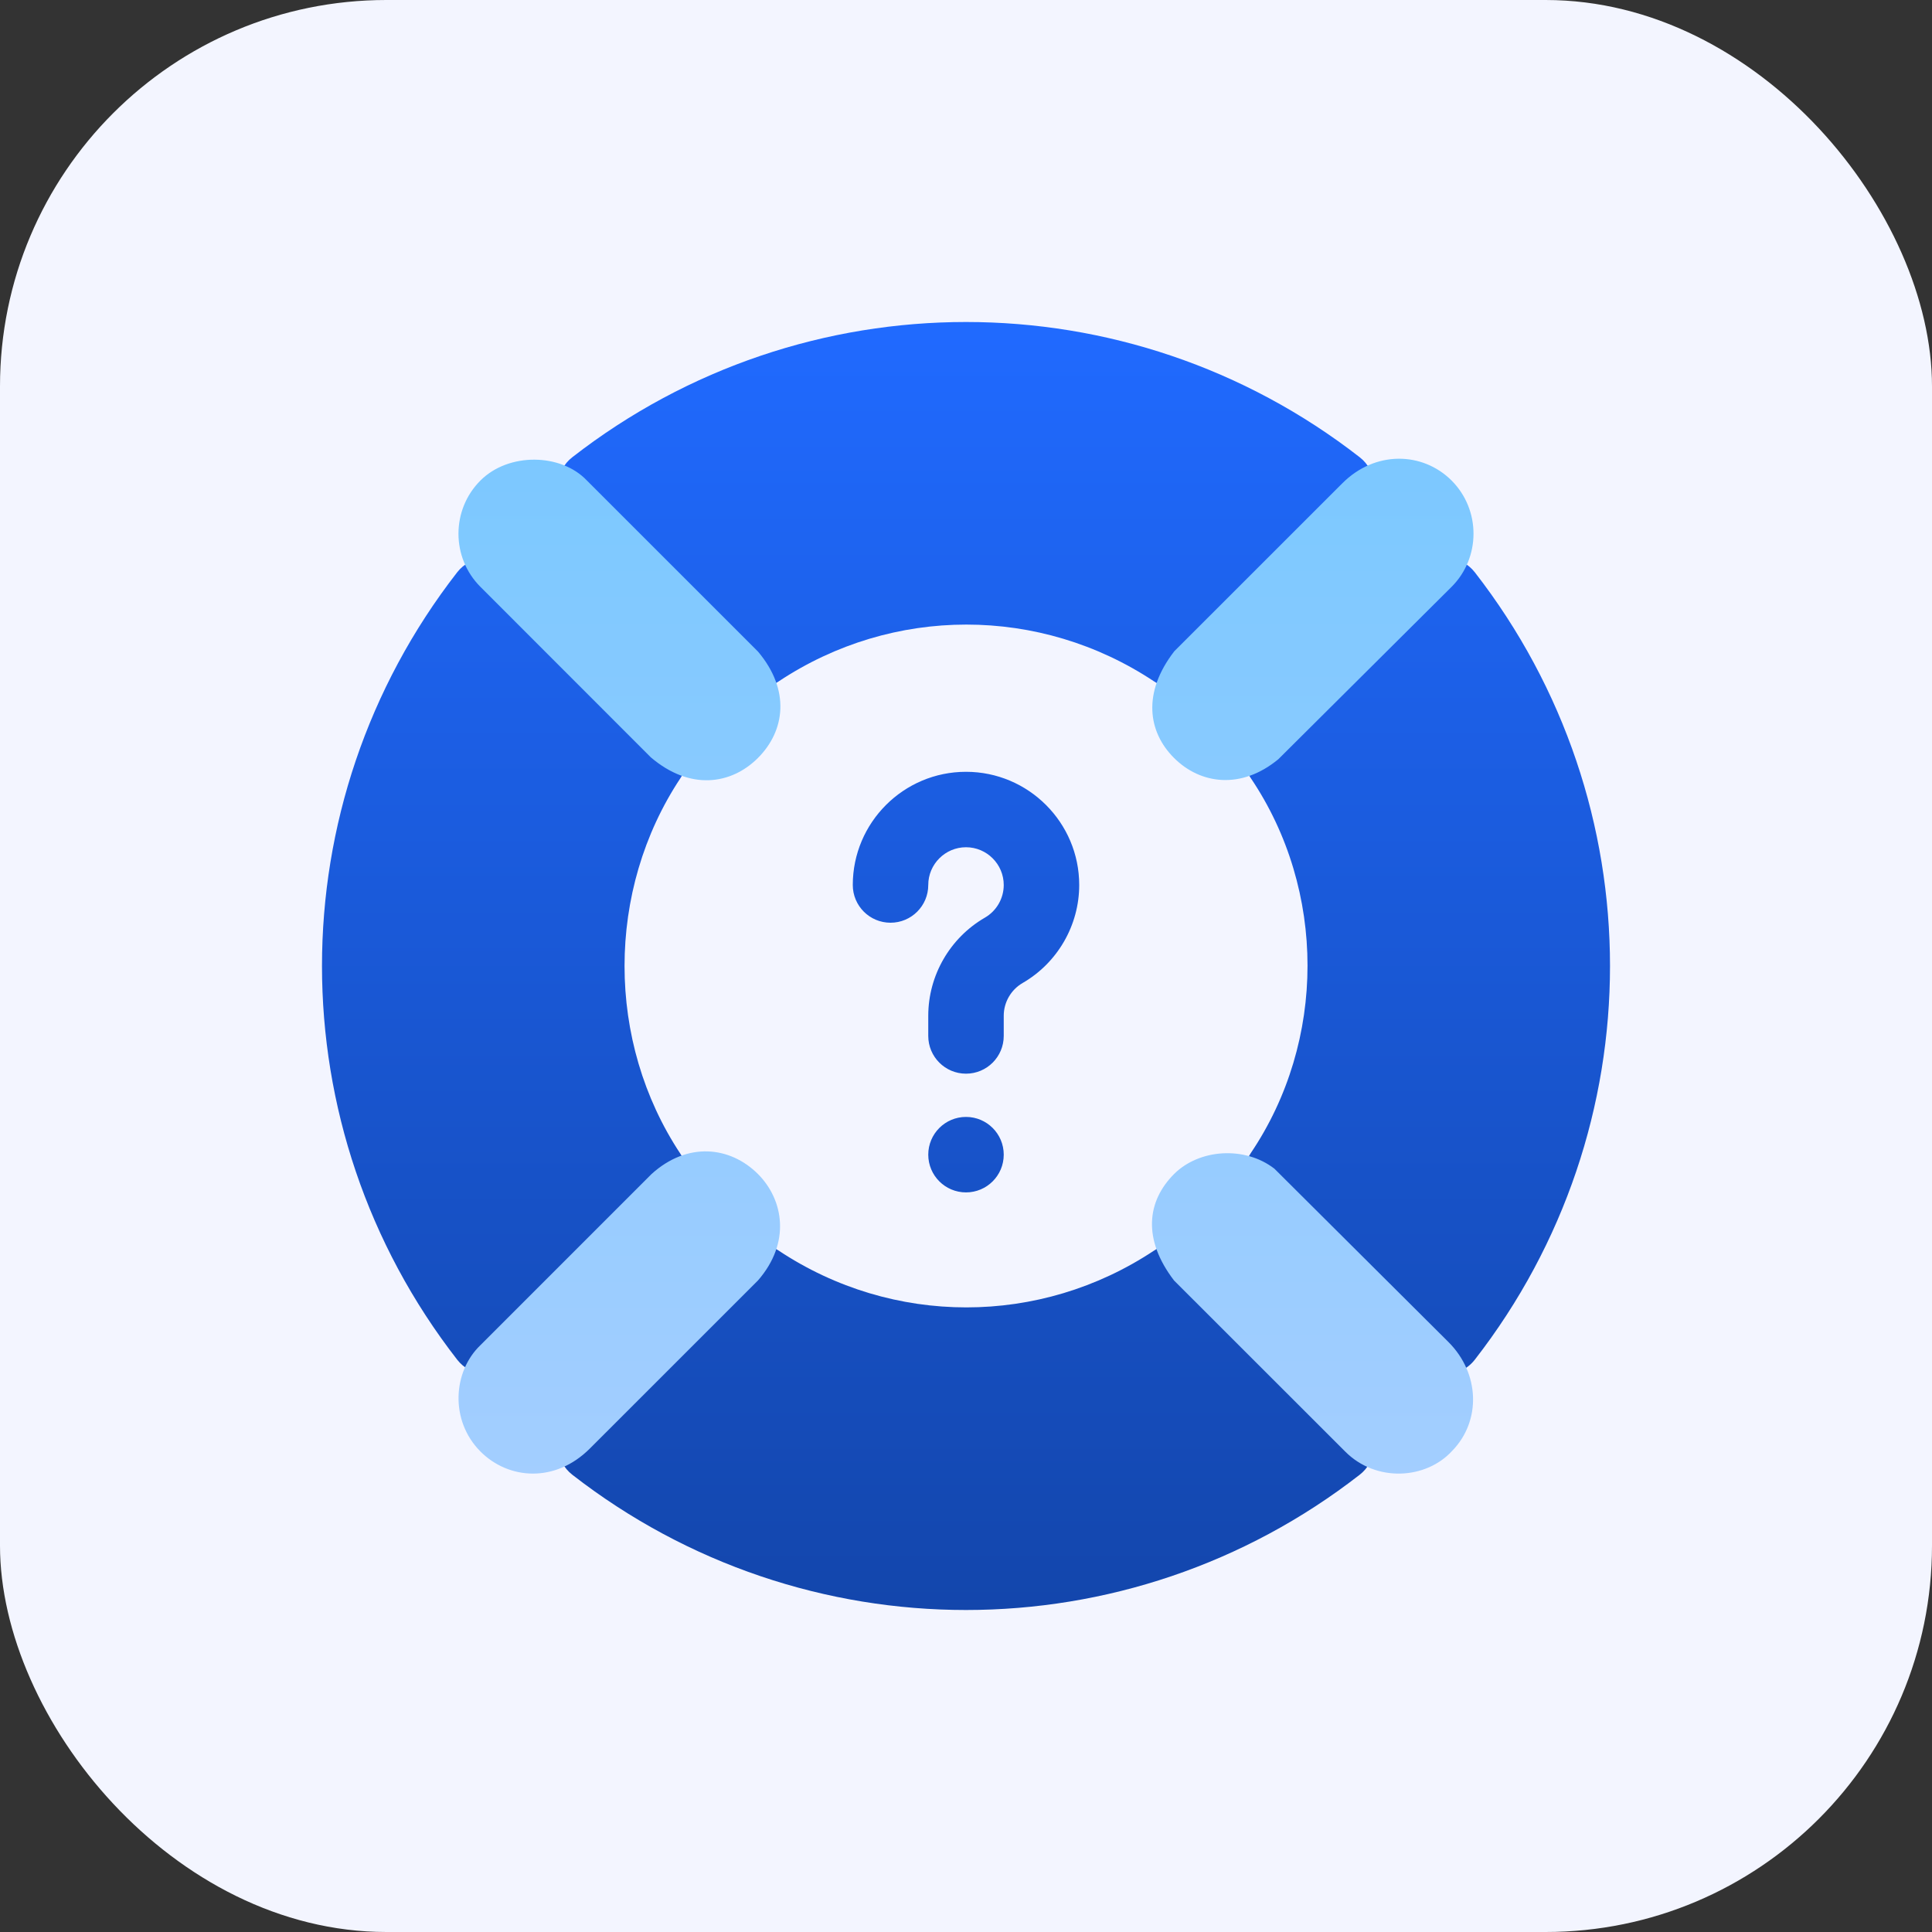
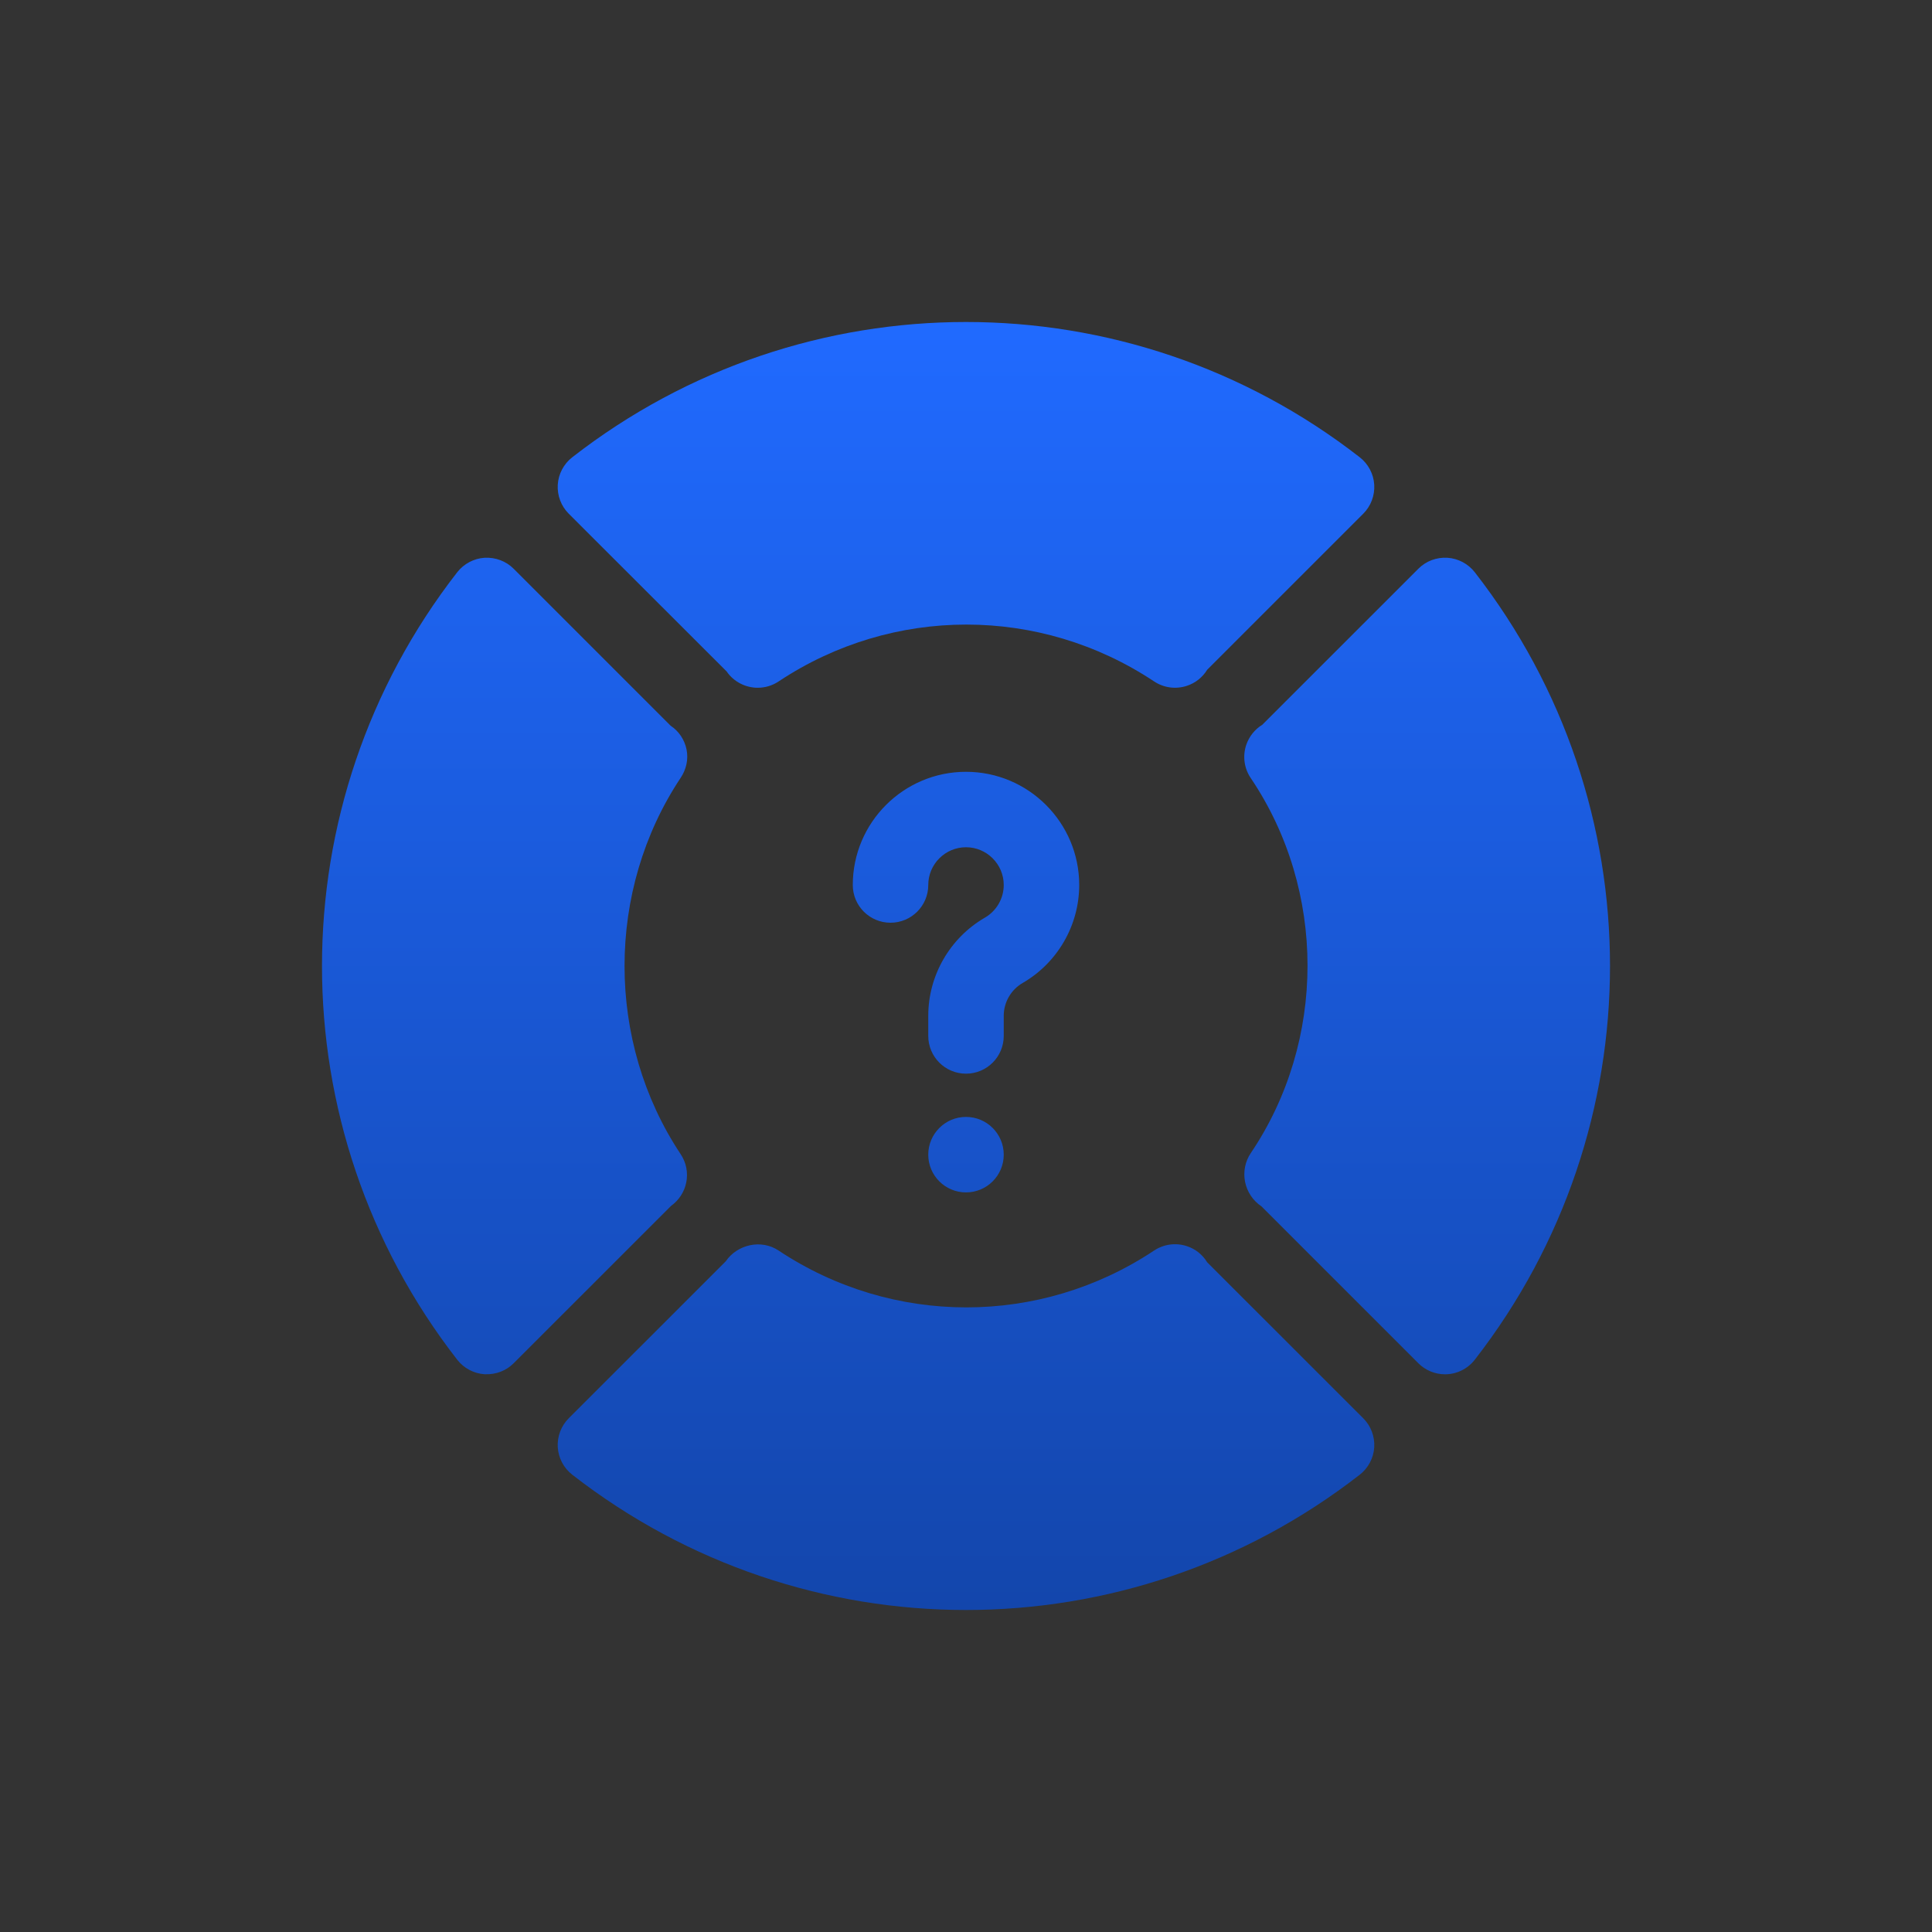
<svg xmlns="http://www.w3.org/2000/svg" width="60" height="60" viewBox="0 0 60 60" fill="none">
  <rect x="0" y="0" width="60" height="60" fill="#333333" stroke="none" />
-   <rect width="60" height="60" rx="12" fill="#F3F5FF" />
  <g clip-path="url(#clip0_41_10928)">
    <path d="M45.801 17.772C45.595 17.508 45.284 17.343 44.95 17.322C44.613 17.302 44.286 17.424 44.048 17.663L39.203 22.507C38.971 22.649 38.793 22.87 38.703 23.133C38.587 23.479 38.637 23.86 38.843 24.163C41.194 27.648 41.194 32.329 38.843 35.812C38.667 36.072 38.605 36.398 38.667 36.705C38.729 37.012 38.912 37.289 39.173 37.462L44.048 42.337C44.268 42.557 44.567 42.68 44.876 42.68C45.242 42.68 45.582 42.509 45.801 42.227C51.4 35.027 51.4 24.971 45.801 17.772ZM37.489 39.2C37.347 38.965 37.125 38.787 36.859 38.7C36.514 38.587 36.143 38.638 35.843 38.836C32.3 41.191 27.723 41.191 24.179 38.836C23.646 38.48 22.9 38.642 22.538 39.172L17.663 44.045C17.425 44.284 17.302 44.611 17.322 44.947C17.343 45.283 17.508 45.593 17.773 45.799C21.371 48.599 25.686 50 30 50C34.314 50 38.629 48.599 42.227 45.799C42.492 45.593 42.657 45.283 42.678 44.947C42.698 44.611 42.575 44.284 42.337 44.046L37.489 39.2ZM21.312 36.724C21.374 36.42 21.312 36.103 21.138 35.843C18.815 32.348 18.815 27.651 21.138 24.157C21.312 23.897 21.383 23.584 21.322 23.279C21.26 22.974 21.086 22.71 20.827 22.538L15.952 17.663C15.714 17.424 15.384 17.304 15.05 17.322C14.716 17.343 14.405 17.508 14.199 17.772C8.6 24.971 8.6 35.027 14.199 42.227C14.405 42.492 14.716 42.657 15.05 42.678C15.42 42.694 15.73 42.559 15.952 42.337L20.843 37.448C21.084 37.275 21.253 37.017 21.312 36.724ZM22.566 20.852C22.792 21.181 23.161 21.359 23.532 21.359C23.756 21.359 23.98 21.296 24.18 21.163C27.723 18.808 32.3 18.808 35.843 21.163C36.143 21.361 36.514 21.413 36.859 21.299C37.125 21.212 37.347 21.034 37.491 20.799L42.337 15.954C42.575 15.716 42.698 15.388 42.678 15.052C42.657 14.717 42.492 14.406 42.227 14.2C35.031 8.6 24.969 8.6 17.773 14.2C17.508 14.406 17.343 14.717 17.322 15.052C17.302 15.388 17.425 15.716 17.663 15.954L22.566 20.852ZM31.172 31.545C31.172 31.128 31.396 30.738 31.758 30.528C32.843 29.902 33.516 28.735 33.516 27.484C33.516 25.546 31.939 23.969 30 23.969C28.061 23.969 26.484 25.546 26.484 27.484C26.484 28.132 27.008 28.656 27.656 28.656C28.304 28.656 28.828 28.132 28.828 27.484C28.828 26.838 29.355 26.312 30 26.312C30.645 26.312 31.172 26.838 31.172 27.484C31.172 27.902 30.948 28.291 30.584 28.5C29.501 29.128 28.828 30.294 28.828 31.545V32.172C28.828 32.819 29.352 33.344 30 33.344C30.648 33.344 31.172 32.819 31.172 32.172V31.545ZM30 34.687C29.353 34.687 28.828 35.212 28.828 35.859C28.828 36.507 29.353 37.031 30 37.031C30.647 37.031 31.172 36.507 31.172 35.859C31.172 35.212 30.647 34.687 30 34.687Z" fill="url(#paint0_linear_41_10928)" />
-     <path d="M18.226 14.922C17.424 14.075 15.799 14.045 14.921 14.922C14.012 15.829 14.009 17.317 14.921 18.226L20.211 23.519C21.424 24.554 22.702 24.374 23.539 23.539C24.38 22.697 24.552 21.431 23.539 20.234L18.226 14.922ZM39.578 36.295C38.657 35.582 37.242 35.681 36.461 36.461C35.623 37.301 35.474 38.478 36.461 39.767L41.776 45.079C42.735 46.043 44.289 45.948 45.102 45.054C46.004 44.126 45.956 42.65 44.985 41.68C44.551 41.248 39.799 36.516 39.578 36.295ZM44.985 41.68C45.014 41.709 45.015 41.71 44.985 41.68V41.68ZM20.234 36.461L14.921 41.775C14.065 42.591 13.963 44.115 14.921 45.078C15.794 45.952 17.24 46.064 18.32 44.984L23.539 39.766C24.566 38.589 24.335 37.259 23.539 36.46C22.672 35.596 21.347 35.452 20.234 36.461ZM39.7 23.578L45.079 18.226C45.982 17.326 45.995 15.839 45.079 14.922C44.181 14.027 42.705 13.984 41.68 15.016L36.47 20.224C35.469 21.516 35.653 22.733 36.461 23.539C37.277 24.355 38.544 24.532 39.7 23.578Z" fill="url(#paint1_linear_41_10928)" />
  </g>
  <defs>
    <linearGradient id="paint0_linear_41_10928" x1="30" y1="10" x2="30" y2="50" gradientUnits="userSpaceOnUse">
      <stop stop-color="#206AFF" />
      <stop offset="1" stop-color="#1346AC" />
    </linearGradient>
    <linearGradient id="paint1_linear_41_10928" x1="30" y1="13.246" x2="30" y2="46.764" gradientUnits="userSpaceOnUse">
      <stop stop-color="#7BC8FF" />
      <stop offset="1" stop-color="#A4CEFF" />
    </linearGradient>
    <clipPath id="clip0_41_10928">
      <rect width="40" height="40" fill="white" transform="translate(10 10)" />
    </clipPath>
  </defs>
</svg>